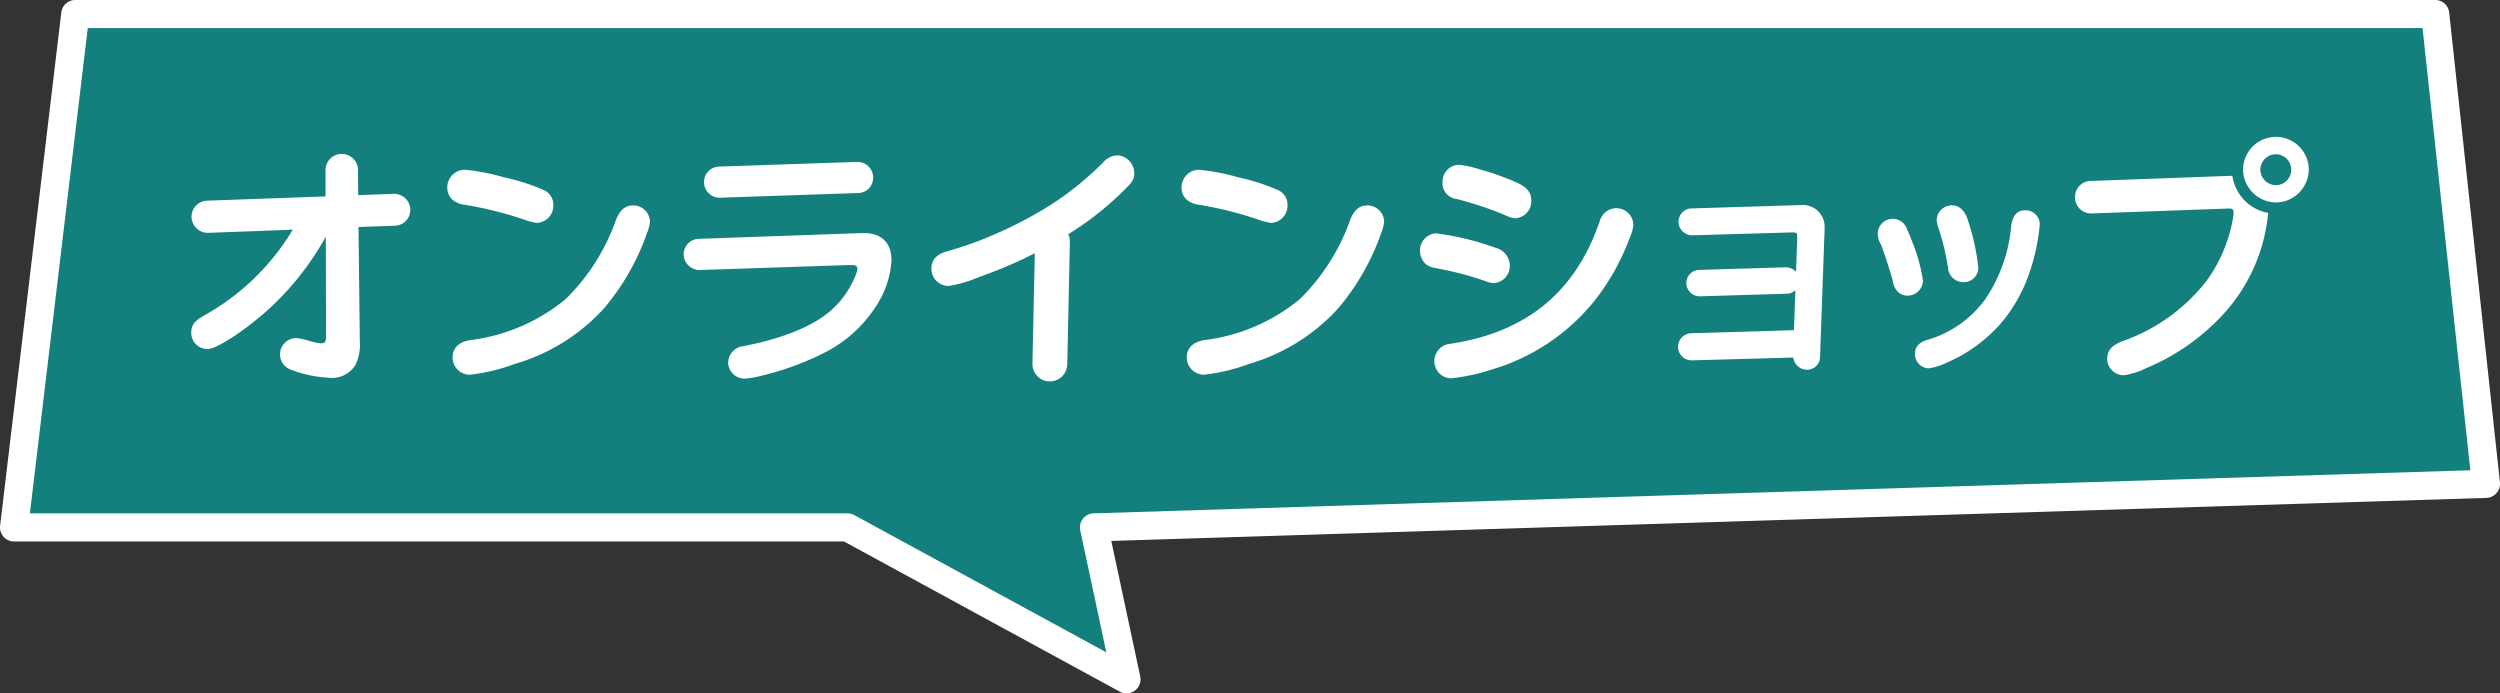
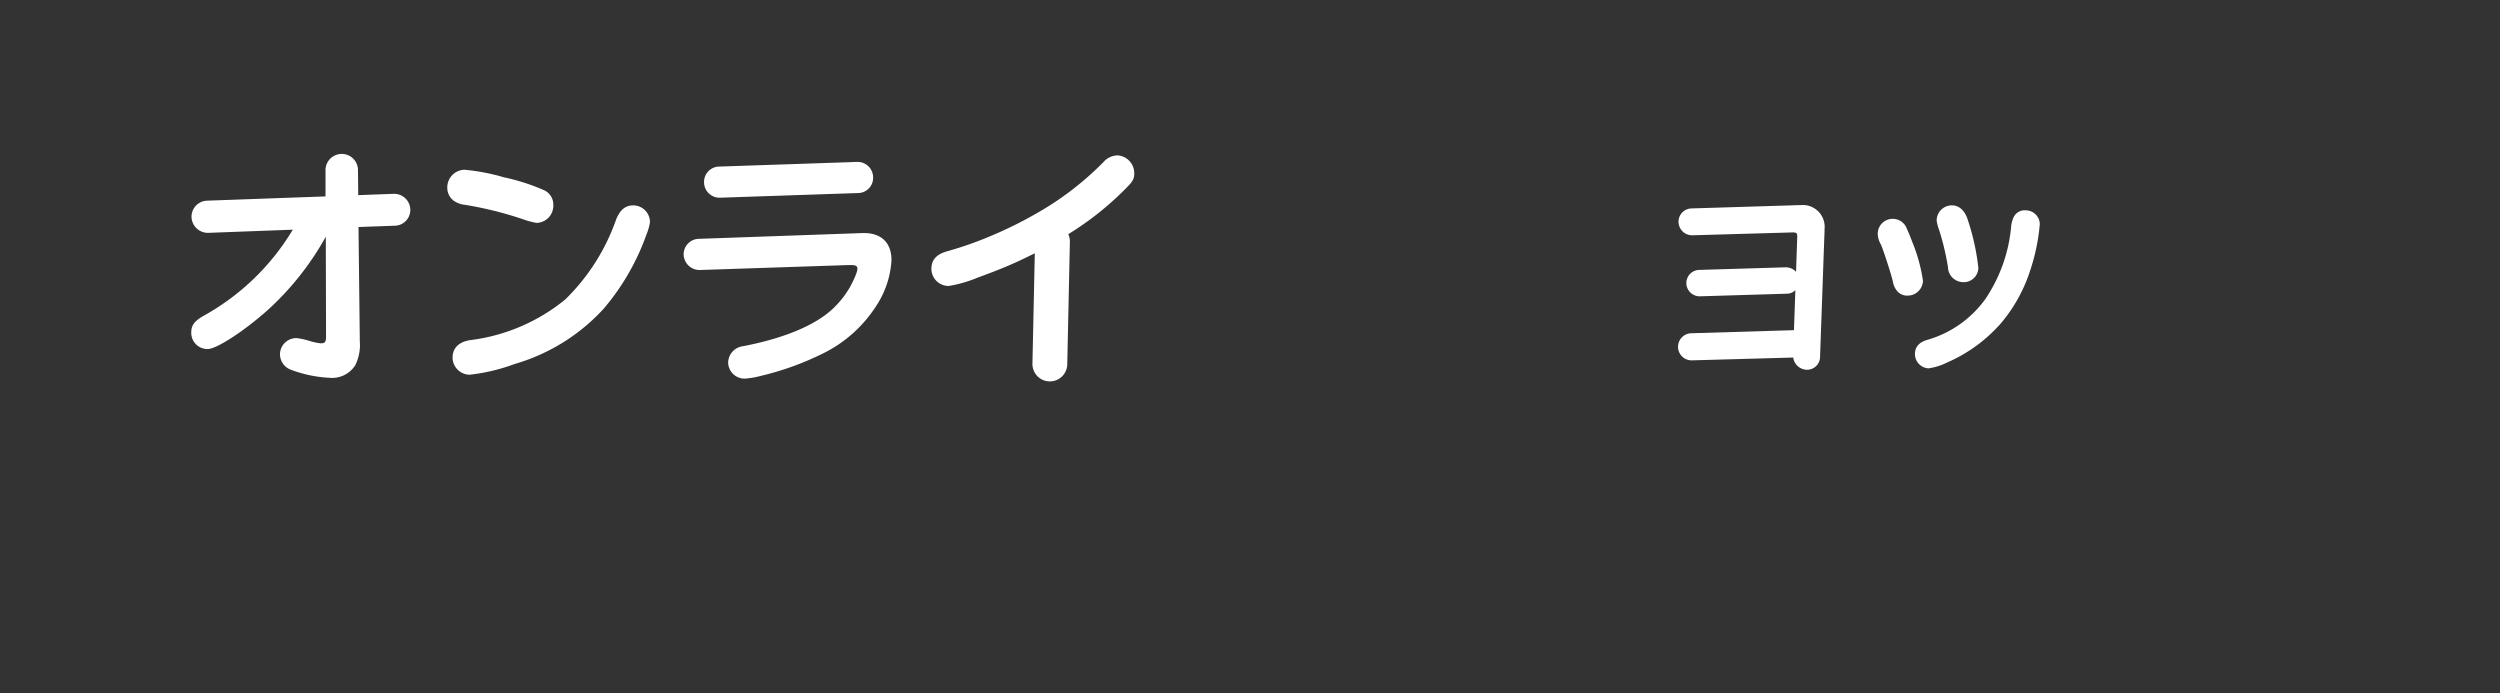
<svg xmlns="http://www.w3.org/2000/svg" width="266.814" height="74" viewBox="0 0 266.814 74">
  <rect x="0" y="0" width="266.814" height="74" fill="#333333" stroke="none" />
  <defs>
    <clipPath id="clip-path">
      <rect id="Rectangle_625" data-name="Rectangle 625" width="225.99" height="26.091" fill="none" />
    </clipPath>
  </defs>
  <g id="online-shop" transform="translate(-1197.614 -2205.332)">
-     <path id="Path_5942" data-name="Path 5942" d="M6636.428,3709.845l148.554-4.649-5.414-50.14H6527.7l-6.533,54.789h88.956l29.769,16.211Z" transform="translate(-5322.053 -1448.224)" fill="#13807d" />
-     <path id="Path_5942_-_Outline" data-name="Path 5942 - Outline" d="M6639.892,3727.556a1.5,1.5,0,0,1-.717-.183l-29.434-16.029h-88.574a1.5,1.5,0,0,1-1.489-1.677l6.533-54.789a1.5,1.5,0,0,1,1.489-1.323h251.868a1.5,1.5,0,0,1,1.491,1.339l5.414,50.14a1.5,1.5,0,0,1-1.444,1.66l-146.759,4.593,3.089,14.455a1.5,1.5,0,0,1-1.467,1.813Zm-117.035-19.211h87.266a1.5,1.5,0,0,1,.717.183l26.9,14.65-2.782-13.02a1.5,1.5,0,0,1,1.42-1.813l146.936-4.6-5.1-47.191H6529.032Z" transform="translate(-5322.053 -1448.224)" fill="#fff" />
    <g id="Group_406" data-name="Group 406" transform="translate(1218.026 2219.929)">
      <g id="Group_405" data-name="Group 405" transform="translate(0 0)" clip-path="url(#clip-path)">
        <path id="Path_5986" data-name="Path 5986" d="M8.1,18.682c-2.654,2.347-5.447,4.106-6.341,4.106A1.729,1.729,0,0,1,0,21.057c0-.782.279-1.229,1.369-1.844a25.479,25.479,0,0,0,9.468-9.163l-8.965.336A1.751,1.751,0,0,1,.027,8.654a1.72,1.72,0,0,1,1.649-1.7L14.329,6.5V3.71a1.732,1.732,0,1,1,3.464-.028l.028,2.682,3.771-.14a1.728,1.728,0,0,1,1.788,1.7,1.69,1.69,0,0,1-1.592,1.7l-3.938.141.139,12.207a4.83,4.83,0,0,1-.5,2.57,2.94,2.94,0,0,1-2.767,1.313A13.515,13.515,0,0,1,10.641,25a1.774,1.774,0,0,1-1.172-1.648,1.746,1.746,0,0,1,1.759-1.732,7.659,7.659,0,0,1,1.314.279,6.905,6.905,0,0,0,1.257.279c.5,0,.587-.14.587-.81L14.358,10.8A30.566,30.566,0,0,1,8.1,18.682" transform="translate(0 -0.134)" fill="#fff" />
        <path id="Path_5987" data-name="Path 5987" d="M38.874,9.451a8.232,8.232,0,0,1-1.452-.391,39.087,39.087,0,0,0-6.174-1.536A2.556,2.556,0,0,1,30.1,7.132a1.708,1.708,0,0,1-.754-1.425A1.879,1.879,0,0,1,31.193,3.78a22.347,22.347,0,0,1,4.217.81A22.089,22.089,0,0,1,39.6,5.931a1.7,1.7,0,0,1,1.062,1.676,1.83,1.83,0,0,1-1.788,1.844M50.635,10.6a25.235,25.235,0,0,1-4.581,7.989,20.625,20.625,0,0,1-9.525,5.922,19.95,19.95,0,0,1-4.806,1.145,1.848,1.848,0,0,1-1.815-1.816c0-1.145.809-1.7,1.844-1.872a19.891,19.891,0,0,0,10.2-4.358,22.157,22.157,0,0,0,5.392-8.464c.447-1.172,1.089-1.563,1.843-1.563a1.788,1.788,0,0,1,1.788,1.816,5.79,5.79,0,0,1-.334,1.2" transform="translate(-2.02 -0.26)" fill="#fff" />
        <path id="Path_5988" data-name="Path 5988" d="M58.193,14.416a1.7,1.7,0,0,1-1.76-1.648A1.66,1.66,0,0,1,58,11.092l17.459-.615c2.178-.084,3.157,1.145,3.157,2.877a9.851,9.851,0,0,1-1.481,4.665,14.174,14.174,0,0,1-5.949,5.363,30.749,30.749,0,0,1-6.453,2.32A9.515,9.515,0,0,1,63,26.009a1.755,1.755,0,0,1-1.816-1.7,1.8,1.8,0,0,1,1.591-1.76c4.526-.866,8.017-2.347,9.861-4.274a9.741,9.741,0,0,0,2.206-3.436,1.969,1.969,0,0,0,.141-.559c0-.251-.141-.391-.643-.391h-.307ZM74.2,2.908c.559-.028.642-.028.782-.028a1.663,1.663,0,0,1,1.676,1.676A1.624,1.624,0,0,1,75.149,6.2l-14.806.5A1.658,1.658,0,0,1,58.612,5.03,1.64,1.64,0,0,1,60.12,3.383Z" transform="translate(-3.884 -0.198)" fill="#fff" />
        <path id="Path_5989" data-name="Path 5989" d="M93.77,13.583c-1.062.475-2.152.921-3.995,1.592a13.681,13.681,0,0,1-3.1.894,1.836,1.836,0,0,1-1.844-1.816c0-.81.363-1.537,1.732-1.9a37.866,37.866,0,0,0,4.609-1.621,43.631,43.631,0,0,0,4.861-2.4,32.565,32.565,0,0,0,7.15-5.474,2.058,2.058,0,0,1,1.509-.726,1.905,1.905,0,0,1,1.788,1.928c0,.531-.14.838-.754,1.453a32.4,32.4,0,0,1-6.285,5.027,1.932,1.932,0,0,1,.168.811l-.279,13.073a1.858,1.858,0,0,1-3.716-.056l.252-11.788c-.56.279-1.481.725-2.1,1.006" transform="translate(-5.838 -0.146)" fill="#fff" />
-         <path id="Path_5990" data-name="Path 5990" d="M123.021,9.451a8.232,8.232,0,0,1-1.452-.391A39.087,39.087,0,0,0,115.4,7.523a2.556,2.556,0,0,1-1.145-.391,1.708,1.708,0,0,1-.754-1.425A1.879,1.879,0,0,1,115.34,3.78a22.347,22.347,0,0,1,4.217.81,22.089,22.089,0,0,1,4.19,1.341,1.7,1.7,0,0,1,1.062,1.676,1.83,1.83,0,0,1-1.788,1.844M134.782,10.6a25.235,25.235,0,0,1-4.581,7.989,20.625,20.625,0,0,1-9.525,5.922,19.95,19.95,0,0,1-4.806,1.145,1.848,1.848,0,0,1-1.815-1.816c0-1.145.809-1.7,1.844-1.872a19.891,19.891,0,0,0,10.2-4.358,22.157,22.157,0,0,0,5.392-8.464c.447-1.172,1.089-1.563,1.843-1.563a1.788,1.788,0,0,1,1.788,1.816,5.788,5.788,0,0,1-.334,1.2" transform="translate(-7.811 -0.26)" fill="#fff" />
-         <path id="Path_5991" data-name="Path 5991" d="M142.539,10.528a29.32,29.32,0,0,1,6.34,1.536,1.994,1.994,0,0,1,1.537,1.928,1.821,1.821,0,0,1-1.733,1.844,2.832,2.832,0,0,1-.977-.251,35.541,35.541,0,0,0-5.336-1.369,2.026,2.026,0,0,1-.894-.391,1.848,1.848,0,0,1-.643-1.425,1.823,1.823,0,0,1,1.7-1.872m20.7.419a24.457,24.457,0,0,1-3.854,6.872,22.075,22.075,0,0,1-10.866,7.235,20.966,20.966,0,0,1-4.386.949,1.819,1.819,0,0,1-1.76-1.815,1.841,1.841,0,0,1,1.7-1.873c7.989-1.2,13.325-5.391,15.951-13.1a1.852,1.852,0,0,1,1.76-1.369A1.812,1.812,0,0,1,163.6,9.662a4.263,4.263,0,0,1-.364,1.285M149.55,8.433a38.269,38.269,0,0,0-4.777-1.564,1.7,1.7,0,0,1-1.536-1.816,1.8,1.8,0,0,1,1.7-1.843,9.806,9.806,0,0,1,2.122.446A29.286,29.286,0,0,1,150.919,5c1.286.558,1.788,1.089,1.788,2.011a1.806,1.806,0,0,1-1.676,1.9c-.335,0-.475-.028-1.481-.475" transform="translate(-9.693 -0.221)" fill="#fff" />
        <path id="Path_5992" data-name="Path 5992" d="M171.919,24.4a1.447,1.447,0,0,1-.151-2.89l10.909-.327h.1l.151-4.273a1.28,1.28,0,0,1-.88.377l-9.249.277a1.43,1.43,0,0,1-1.509-1.408,1.411,1.411,0,0,1,1.358-1.407l9.175-.277A1.519,1.519,0,0,1,183,14.95l.126-3.67c.024-.5-.075-.554-.678-.528l-10.482.3a1.45,1.45,0,0,1-1.508-1.433,1.416,1.416,0,0,1,1.358-1.432l10.732-.328c.553-.024.678-.024.93-.024a2.329,2.329,0,0,1,2.564,2.564c0,.151,0,.427-.024.829l-.453,12.744a1.39,1.39,0,0,1-1.382,1.433A1.5,1.5,0,0,1,182.7,24.1Z" transform="translate(-11.728 -0.539)" fill="#fff" />
        <path id="Path_5993" data-name="Path 5993" d="M194.928,9.3a1.594,1.594,0,0,1,1.482,1.08c.151.328.352.8.528,1.282a17.662,17.662,0,0,1,1.182,4.248,1.637,1.637,0,0,1-1.634,1.584,1.4,1.4,0,0,1-1.206-.6,2.137,2.137,0,0,1-.377-.929c-.2-.88-1.056-3.443-1.257-3.9a2.4,2.4,0,0,1-.352-1.156A1.594,1.594,0,0,1,194.928,9.3m15.659.578a21.309,21.309,0,0,1-1.055,5.027,16.519,16.519,0,0,1-3.142,5.6,16.221,16.221,0,0,1-5.681,4.122,6.489,6.489,0,0,1-1.986.629,1.526,1.526,0,0,1-1.457-1.534c0-.7.377-1.232,1.332-1.509a11.589,11.589,0,0,0,6.159-4.323,16.4,16.4,0,0,0,2.765-7.666A3.107,3.107,0,0,1,207.8,9.12a1.306,1.306,0,0,1,1.281-.729,1.508,1.508,0,0,1,1.509,1.483m-9.375-2.011c.83,0,1.432.629,1.734,1.684a24.4,24.4,0,0,1,1.081,4.976,1.55,1.55,0,0,1-1.584,1.534,1.645,1.645,0,0,1-1.658-1.609,27.244,27.244,0,0,0-.954-4,4.016,4.016,0,0,1-.252-.98,1.626,1.626,0,0,1,1.634-1.609" transform="translate(-13.303 -0.541)" fill="#fff" />
-         <path id="Path_5994" data-name="Path 5994" d="M233.279,5.838a4.645,4.645,0,0,0,1.983,1.872,4.782,4.782,0,0,0,1.257.419,18.507,18.507,0,0,1-4.972,11.006,23.339,23.339,0,0,1-8.045,5.559,8.081,8.081,0,0,1-2.346.754,1.76,1.76,0,0,1-1.816-1.732c0-.726.279-1.4,1.7-1.928a19.482,19.482,0,0,0,8.827-6.313,15.932,15.932,0,0,0,2.766-6.117,8.239,8.239,0,0,0,.2-1.258c0-.362-.139-.446-.5-.446l-14.666.53a1.711,1.711,0,0,1-1.76-1.731,1.693,1.693,0,0,1,1.564-1.732l15.225-.559a4.845,4.845,0,0,0,.586,1.676m4.079,1.173a3.554,3.554,0,0,1-3.52-3.492,3.506,3.506,0,1,1,7.012,0,3.548,3.548,0,0,1-3.492,3.492m-.028-5.14a1.651,1.651,0,0,0-1.648,1.648,1.67,1.67,0,0,0,1.648,1.648,1.648,1.648,0,1,0,0-3.3" transform="translate(-14.859 0)" fill="#fff" />
      </g>
    </g>
  </g>
</svg>